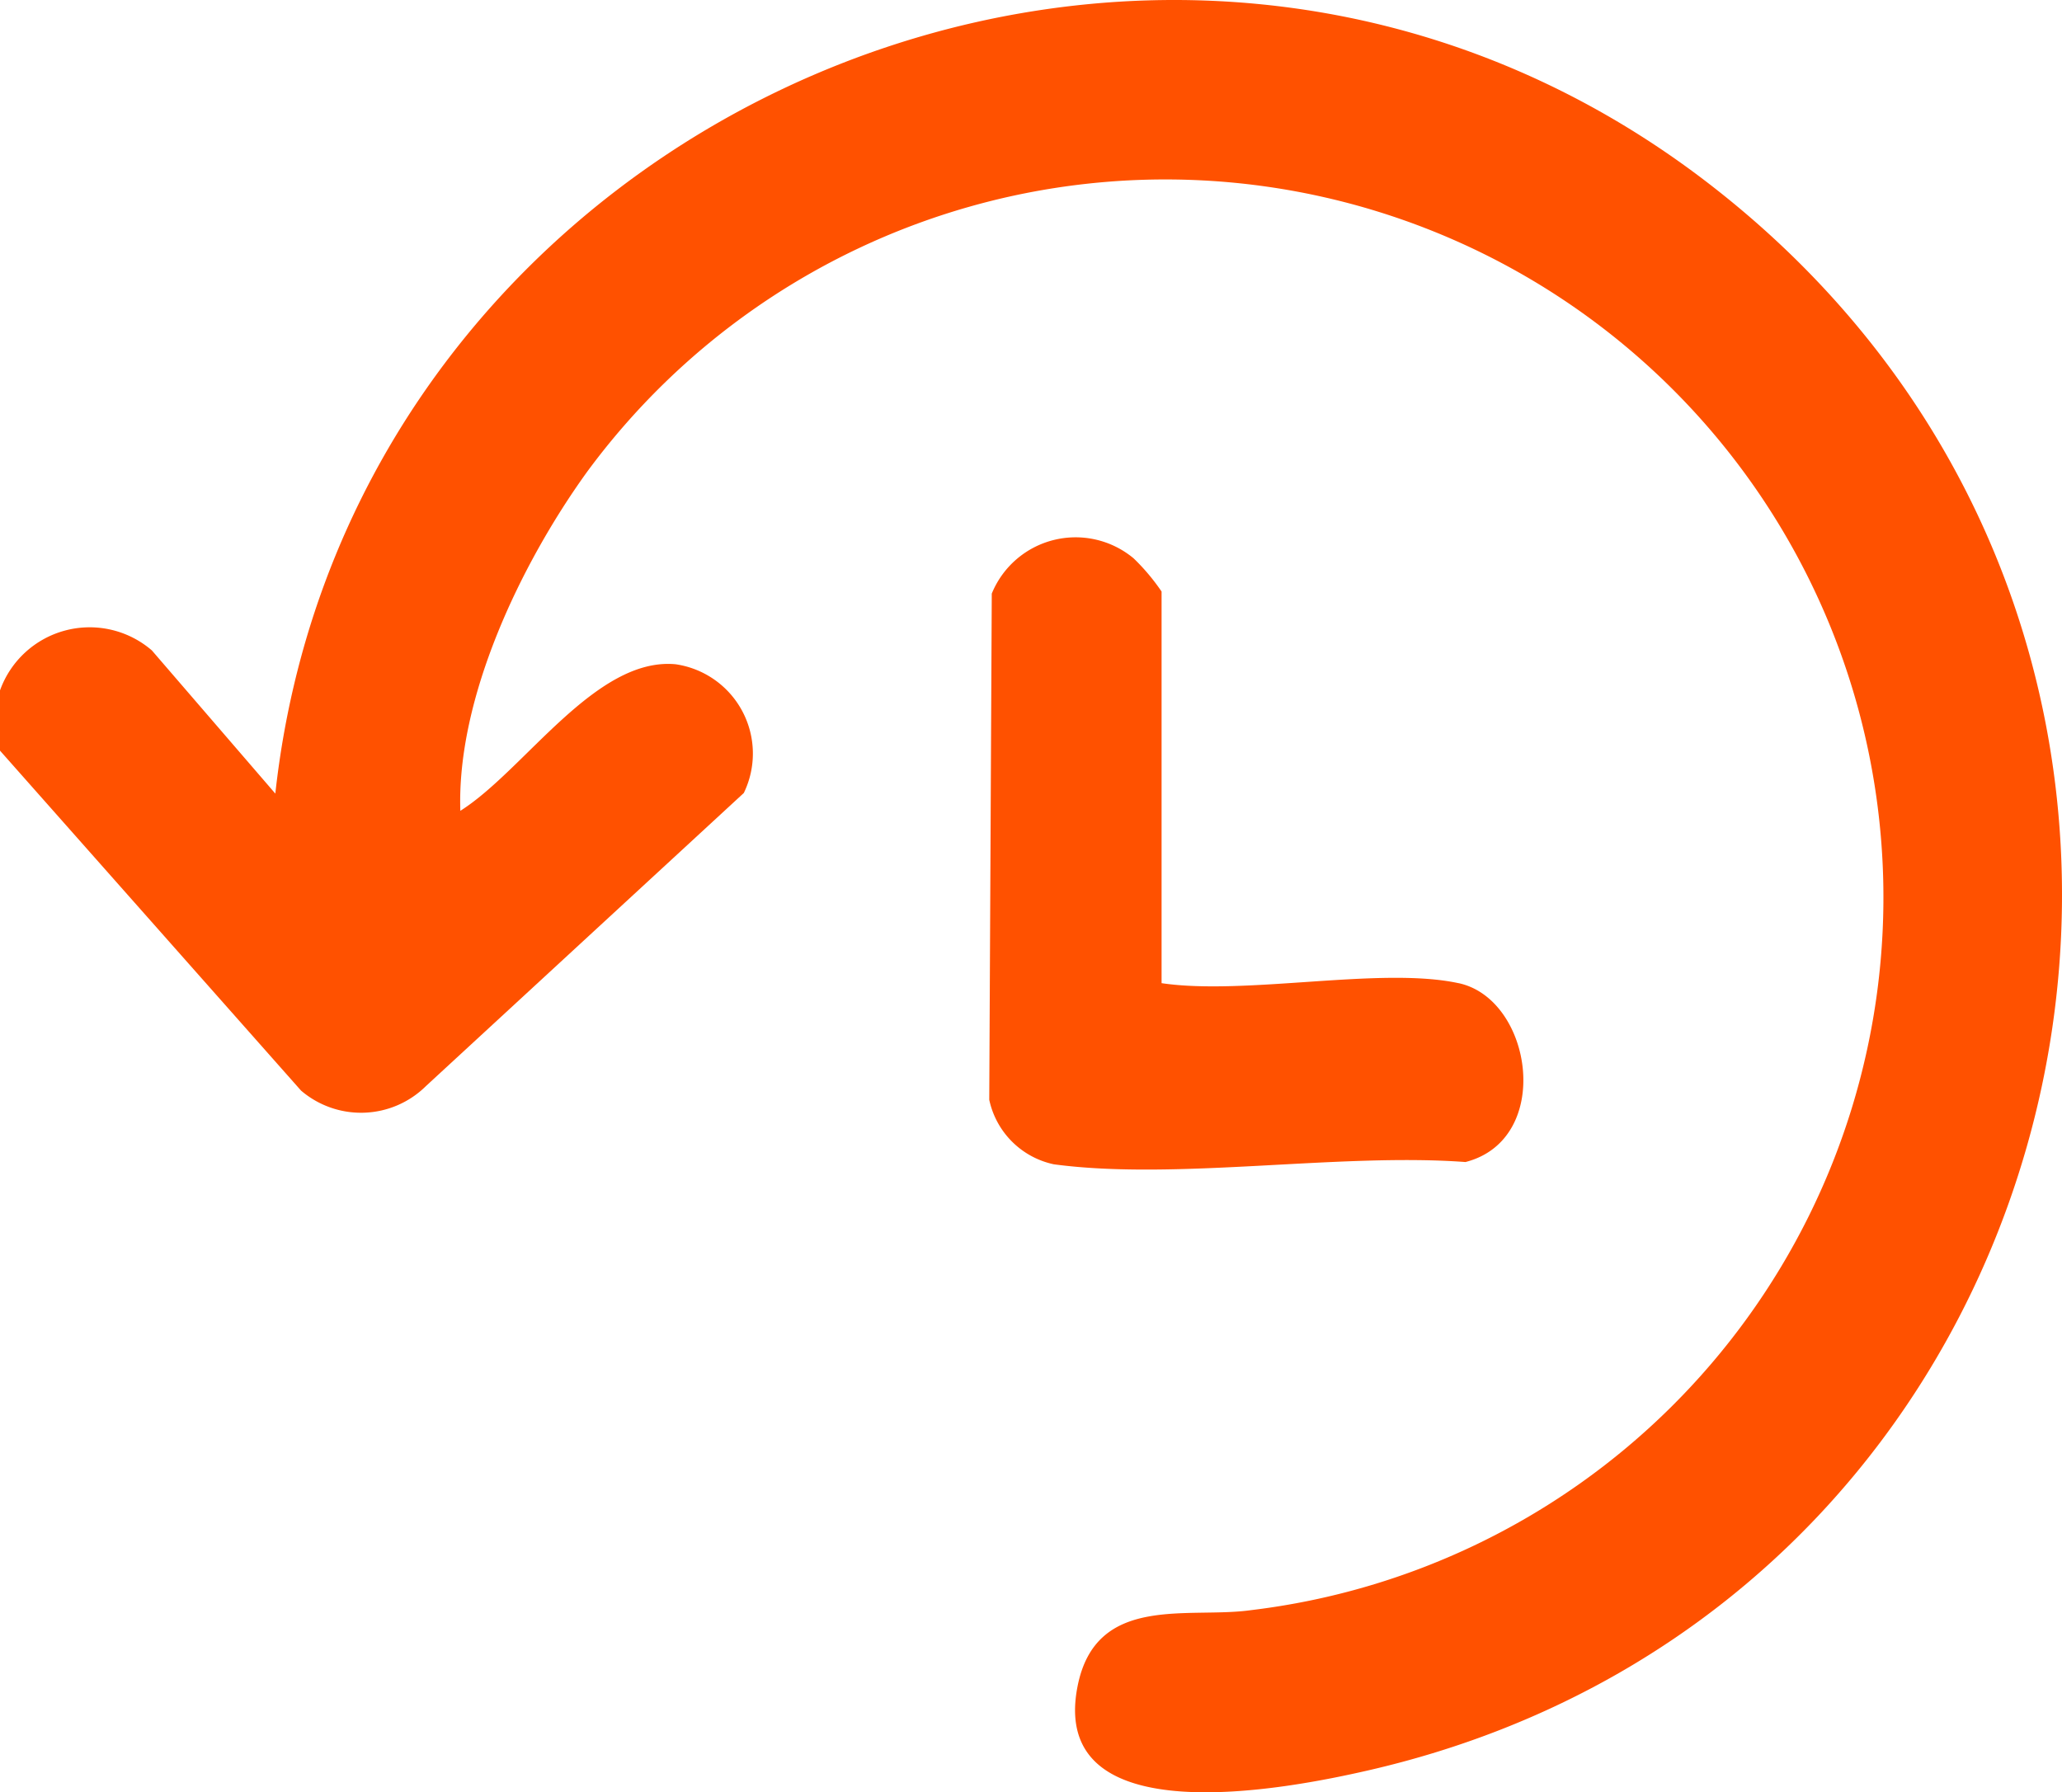
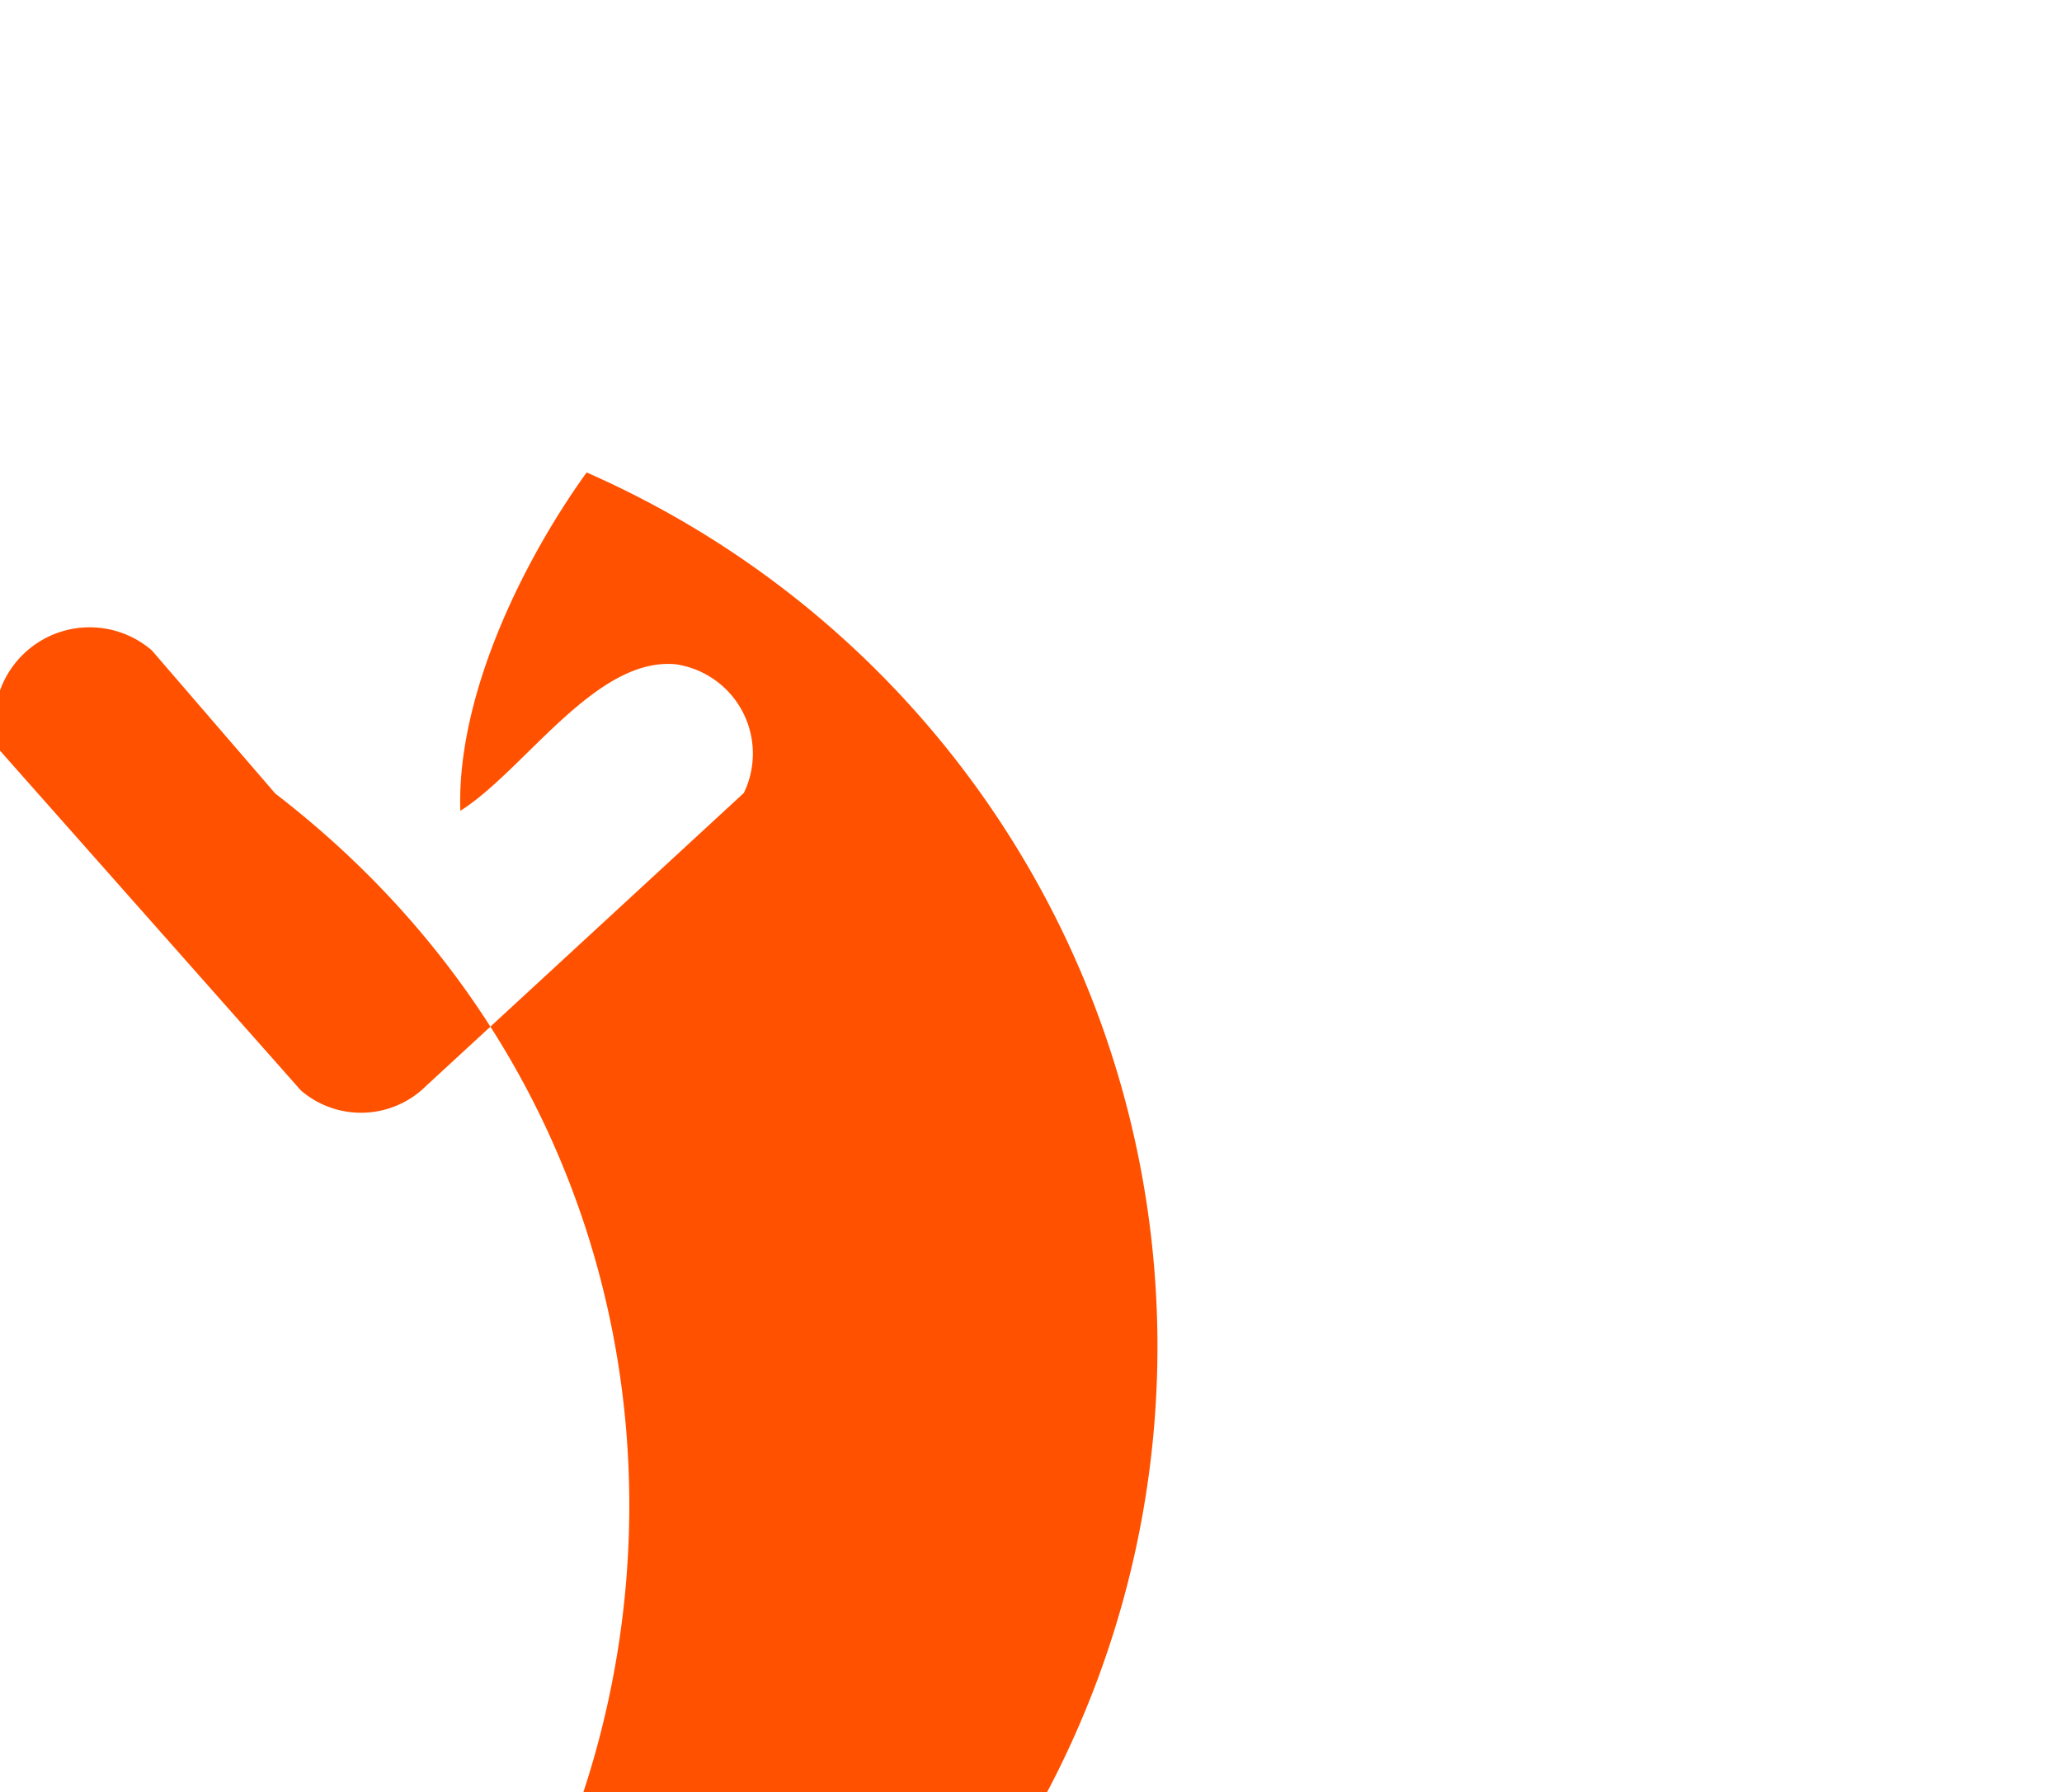
<svg xmlns="http://www.w3.org/2000/svg" width="41.761" height="36.305" viewBox="0 0 41.761 36.305">
  <g transform="translate(9451 -6832.799)">
-     <path d="M0,13.985a1.929,1.929,0,0,1,3.076-.81l2.5,2.9C7.084,2.315,23.462-4.859,34.592,3.707c12.229,9.412,8.078,28.719-6.878,32.153-1.629.374-6.487,1.336-5.891-1.7.37-1.887,2.244-1.365,3.515-1.545A14.542,14.542,0,1,0,11.881,9.57c-1.335,1.855-2.633,4.566-2.558,6.854,1.3-.821,2.738-3.119,4.359-2.969a1.828,1.828,0,0,1,1.382,2.608L8.626,22a1.869,1.869,0,0,1-2.529.091L0,15.205Z" transform="translate(-9451 6832.799)" fill="#ff5100" />
-     <path d="M124.456,71.5c1.5.324,1.924,3.165.138,3.623-2.572-.19-5.852.379-8.338.046a1.7,1.7,0,0,1-1.307-1.307L115,63.609a1.834,1.834,0,0,1,2.873-.714,4.24,4.24,0,0,1,.566.672V71.5c1.705.253,4.442-.34,6.013,0" transform="translate(-9545.914 6781.214)" fill="#ff5100" />
+     <path d="M0,13.985a1.929,1.929,0,0,1,3.076-.81l2.5,2.9c12.229,9.412,8.078,28.719-6.878,32.153-1.629.374-6.487,1.336-5.891-1.7.37-1.887,2.244-1.365,3.515-1.545A14.542,14.542,0,1,0,11.881,9.57c-1.335,1.855-2.633,4.566-2.558,6.854,1.3-.821,2.738-3.119,4.359-2.969a1.828,1.828,0,0,1,1.382,2.608L8.626,22a1.869,1.869,0,0,1-2.529.091L0,15.205Z" transform="translate(-9451 6832.799)" fill="#ff5100" />
  </g>
</svg>